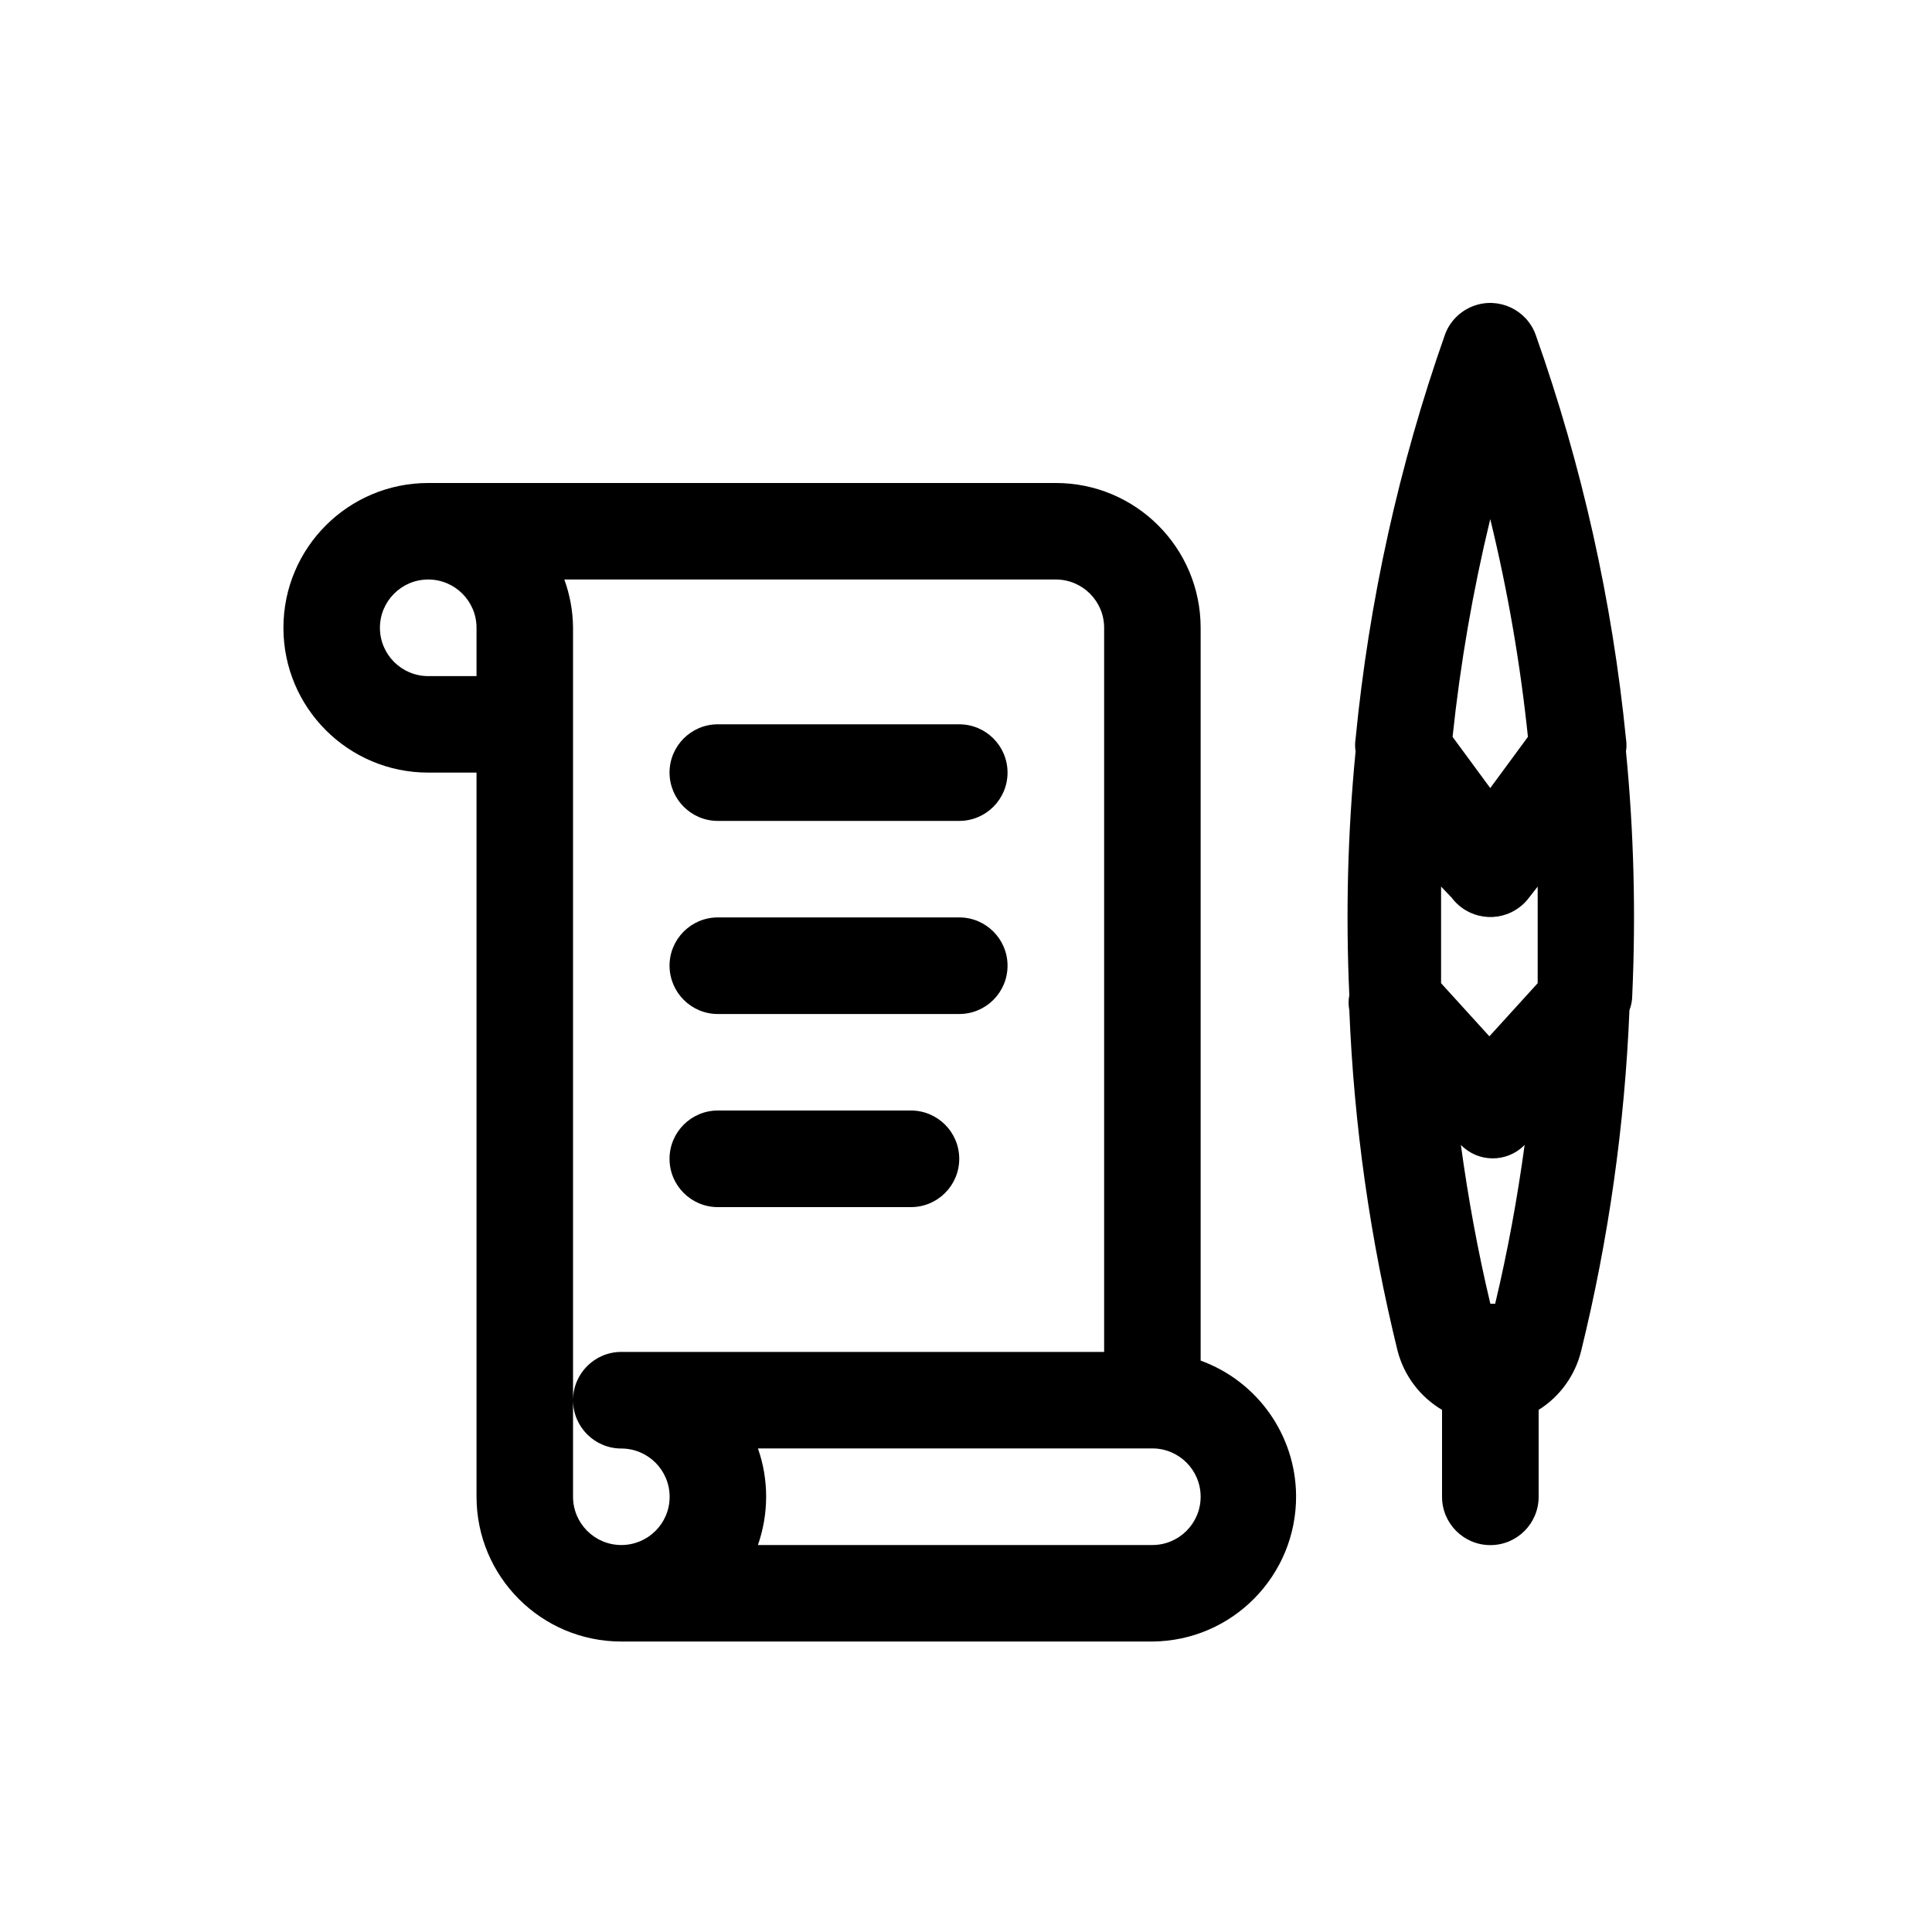
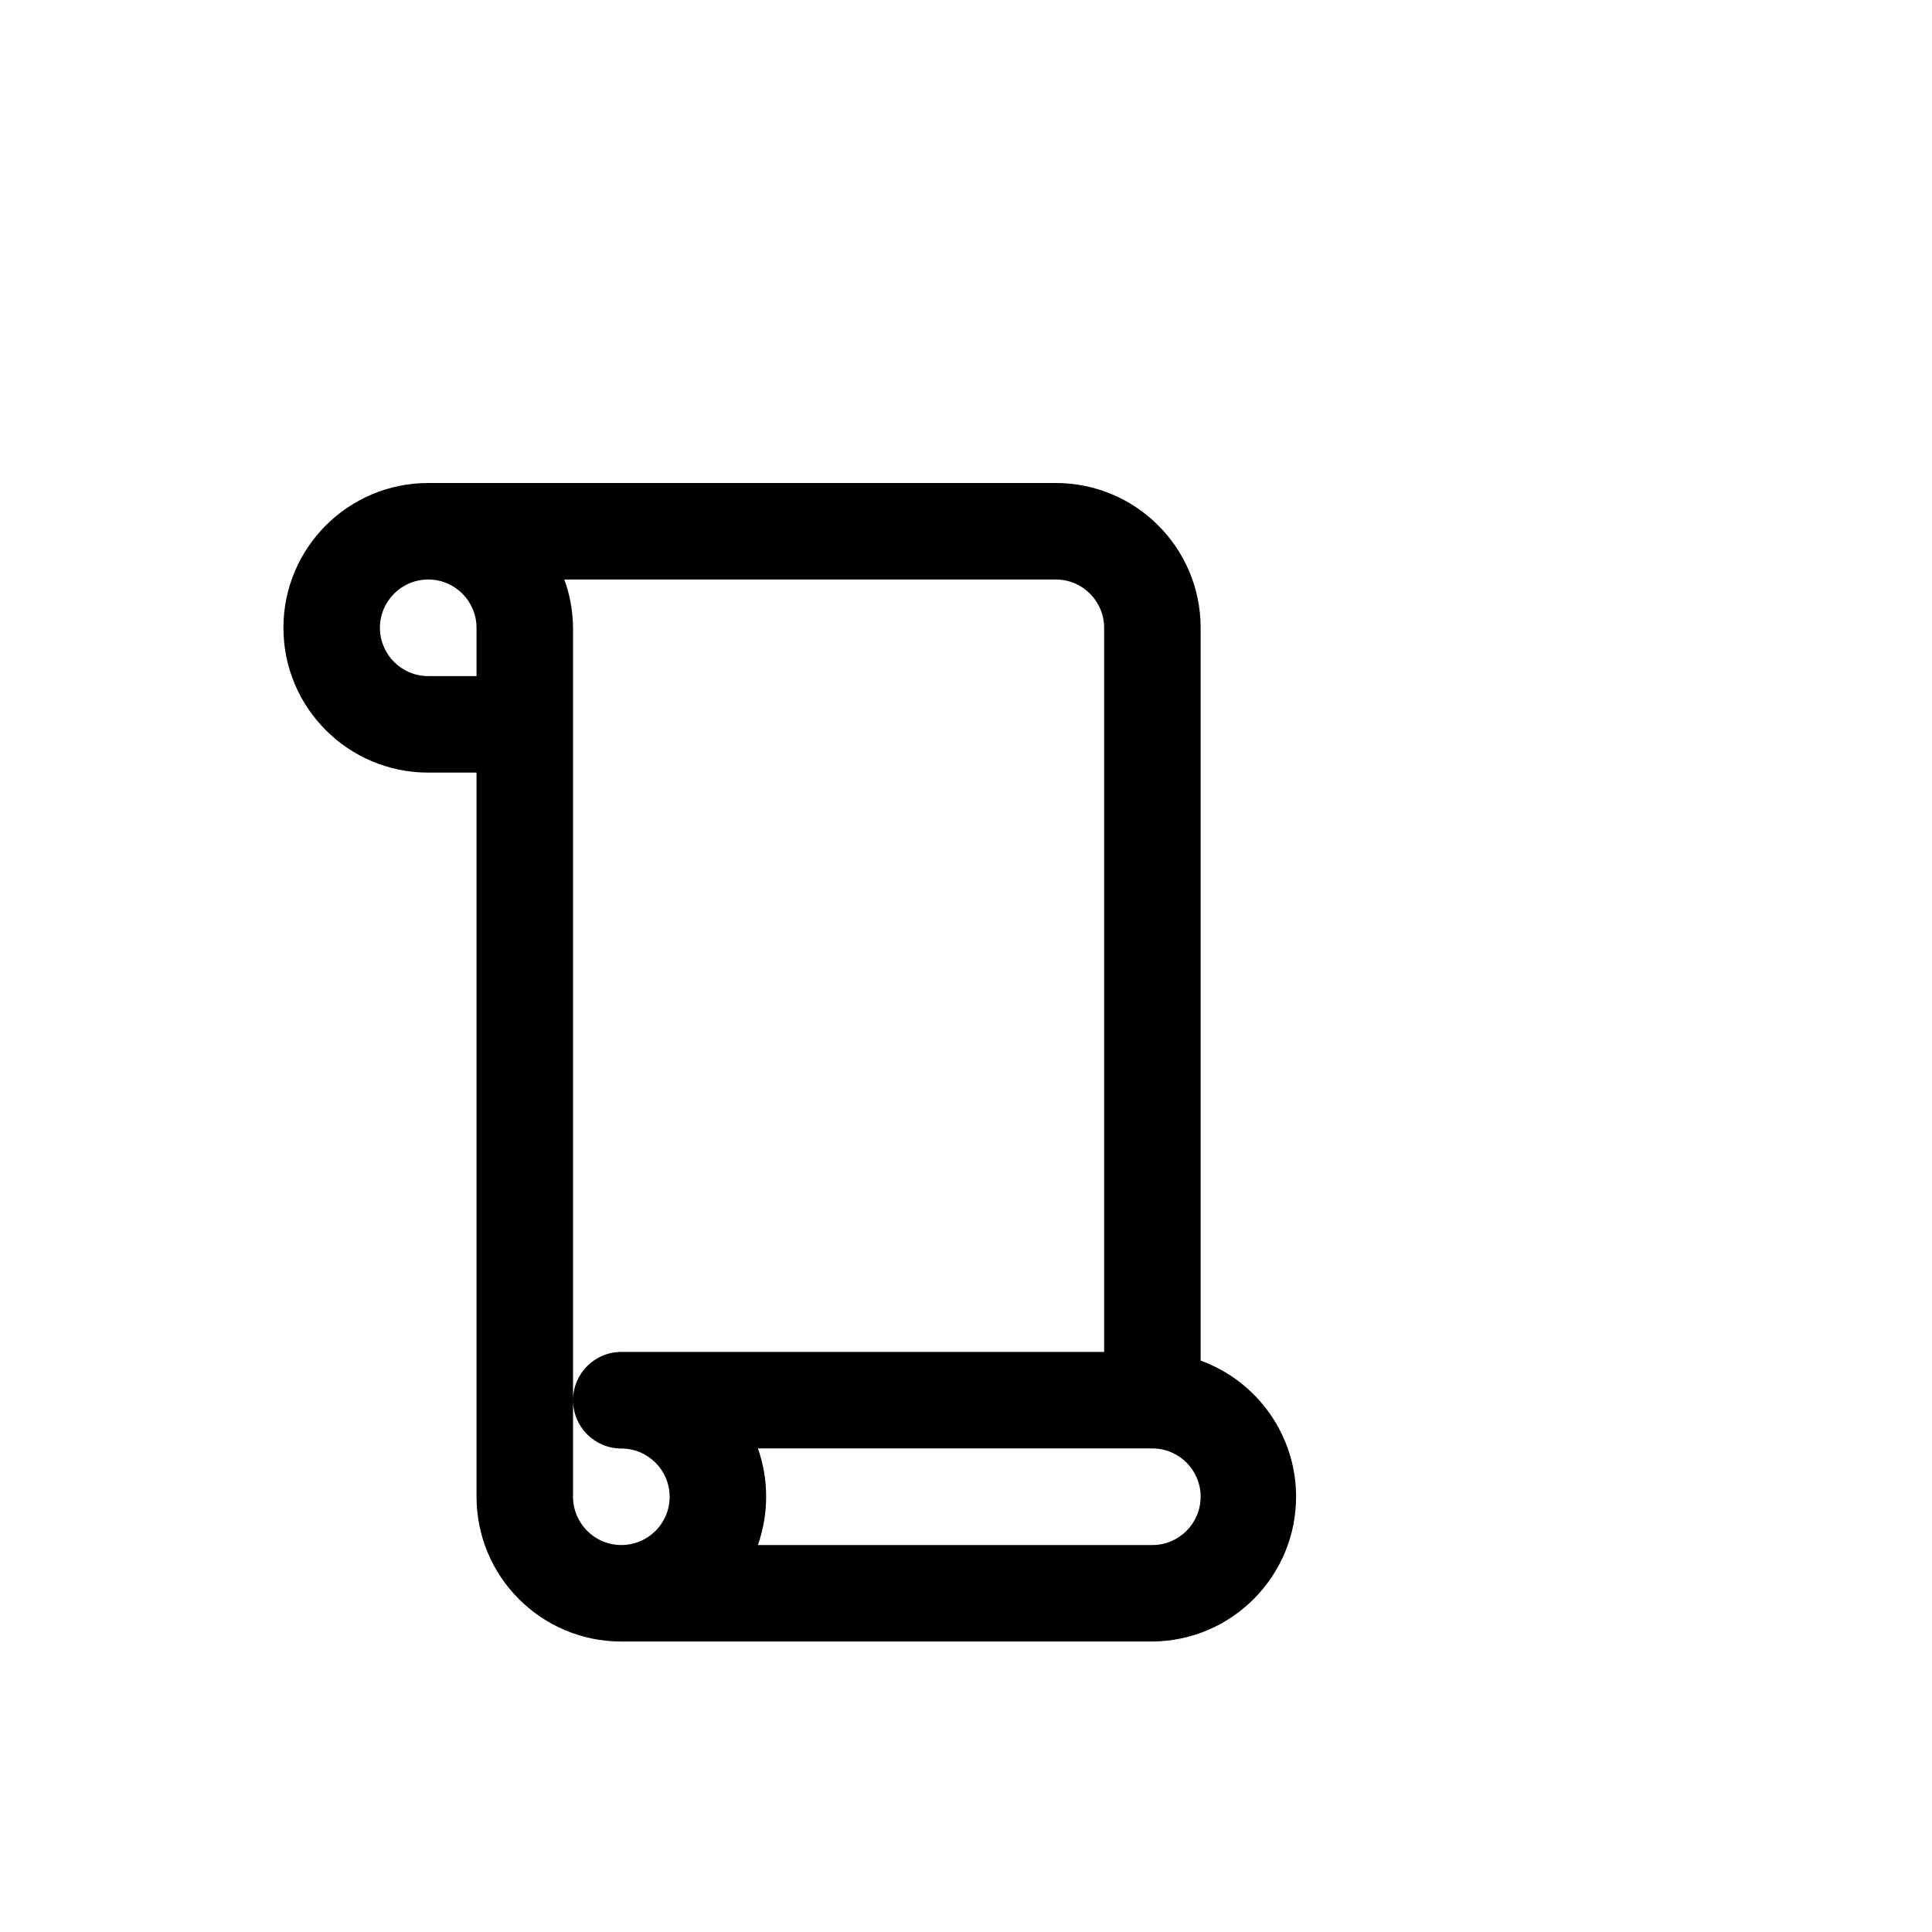
<svg xmlns="http://www.w3.org/2000/svg" version="1.1" id="Capa_1" x="0px" y="0px" viewBox="0 0 2000 2000" style="enable-background:new 0 0 2000 2000;" xml:space="preserve">
  <title>Mesa de trabajo 1</title>
  <g>
    <path d="M1242.9,1408.5V649.9c0-82.8-67.1-149.9-149.9-149.9H443.3c-82.8,0-149.9,67.1-149.9,149.9s67.1,149.9,149.9,149.9h50   v749.6c0,82.8,67.1,149.9,149.9,149.9h549.7c82.8-0.6,149.4-68.3,148.8-151.1C1341.2,1485.7,1301.8,1429.9,1242.9,1408.5z    M493.3,699.9h-50c-27.6,0-50-22.4-50-50c0-27.6,22.4-50,50-50s50,22.4,50,50V699.9z M643.2,1599.4c-27.6,0-50-22.4-50-50V649.9   c-0.1-17-3.2-34-9-50H1093c27.6,0,50,22.4,50,50v749.6H643.2c-27.6,0-50,22.4-50,50s22.4,50,50,50c27.6,0,50,22.4,50,50   S670.8,1599.4,643.2,1599.4z M1192.9,1599.4H784.6c5.6-16.1,8.5-33,8.5-50c0-17-2.8-33.9-8.5-50h408.3c27.6,0,50,22.4,50,50   S1220.5,1599.4,1192.9,1599.4z" />
-     <path d="M743.1,849.8H993c27.6,0,50-22.4,50-50c0-27.6-22.4-50-50-50H743.1c-27.6,0-50,22.4-50,50   C693.2,827.4,715.5,849.8,743.1,849.8z M743.1,1049.7H993c27.6,0,50-22.4,50-50c0-27.6-22.4-50-50-50H743.1c-27.6,0-50,22.4-50,50   C693.2,1027.3,715.5,1049.7,743.1,1049.7z M743.1,1249.6H943c27.6,0,50-22.4,50-50s-22.4-50-50-50H743.1c-27.6,0-50,22.4-50,50   S715.5,1249.6,743.1,1249.6z M1689.7,1030.2c3.8-84.2,1.7-168.5-6.5-252.4c0.7-4.3,0.7-8.7,0-13c-14.2-142.7-45.6-283.1-93.5-418.3   c-9.4-25.9-38.1-39.3-64-29.9c-13.9,5.1-24.9,16-29.9,29.9c-47.6,135.2-78.6,275.7-92.5,418.3c-0.7,4.3-0.7,8.7,0,13   c-8.2,83.9-10.3,168.2-6.5,252.4c-1,5.1-1,10.4,0,15.5c4.8,119,21.6,237.2,50,352.8c6.7,25.6,23.2,47.5,46,61v90   c0,27.6,22.4,50,50,50c27.6,0,50-22.4,50-50v-90c22-13.8,37.8-35.7,44-61c28.4-115.6,45.1-233.8,50-352.8   C1688.7,1040.8,1689.7,1035.5,1689.7,1030.2z M1542.8,1349.6L1542.8,1349.6c-13-54.5-23-109.4-30.5-164.4c17.7,18.2,46.8,18.6,65,1   c0.3-0.3,0.6-0.6,1-1c-7.5,55-17.5,109.9-30.5,164.4L1542.8,1349.6z M1502.8,929.3c16.6,22.1,47.9,26.6,70,10   c3.8-2.8,7.2-6.2,10-10l9-11.5c0,33,0,66.5,0,100l-50,55l-50-55c0-33.5,0-67,0-100L1502.8,929.3z M1581.7,762.8l-39,53l-39-53   c8-75.9,21-151.2,39-225.4C1560.8,611.6,1573.8,686.9,1581.7,762.8z" />
  </g>
</svg>